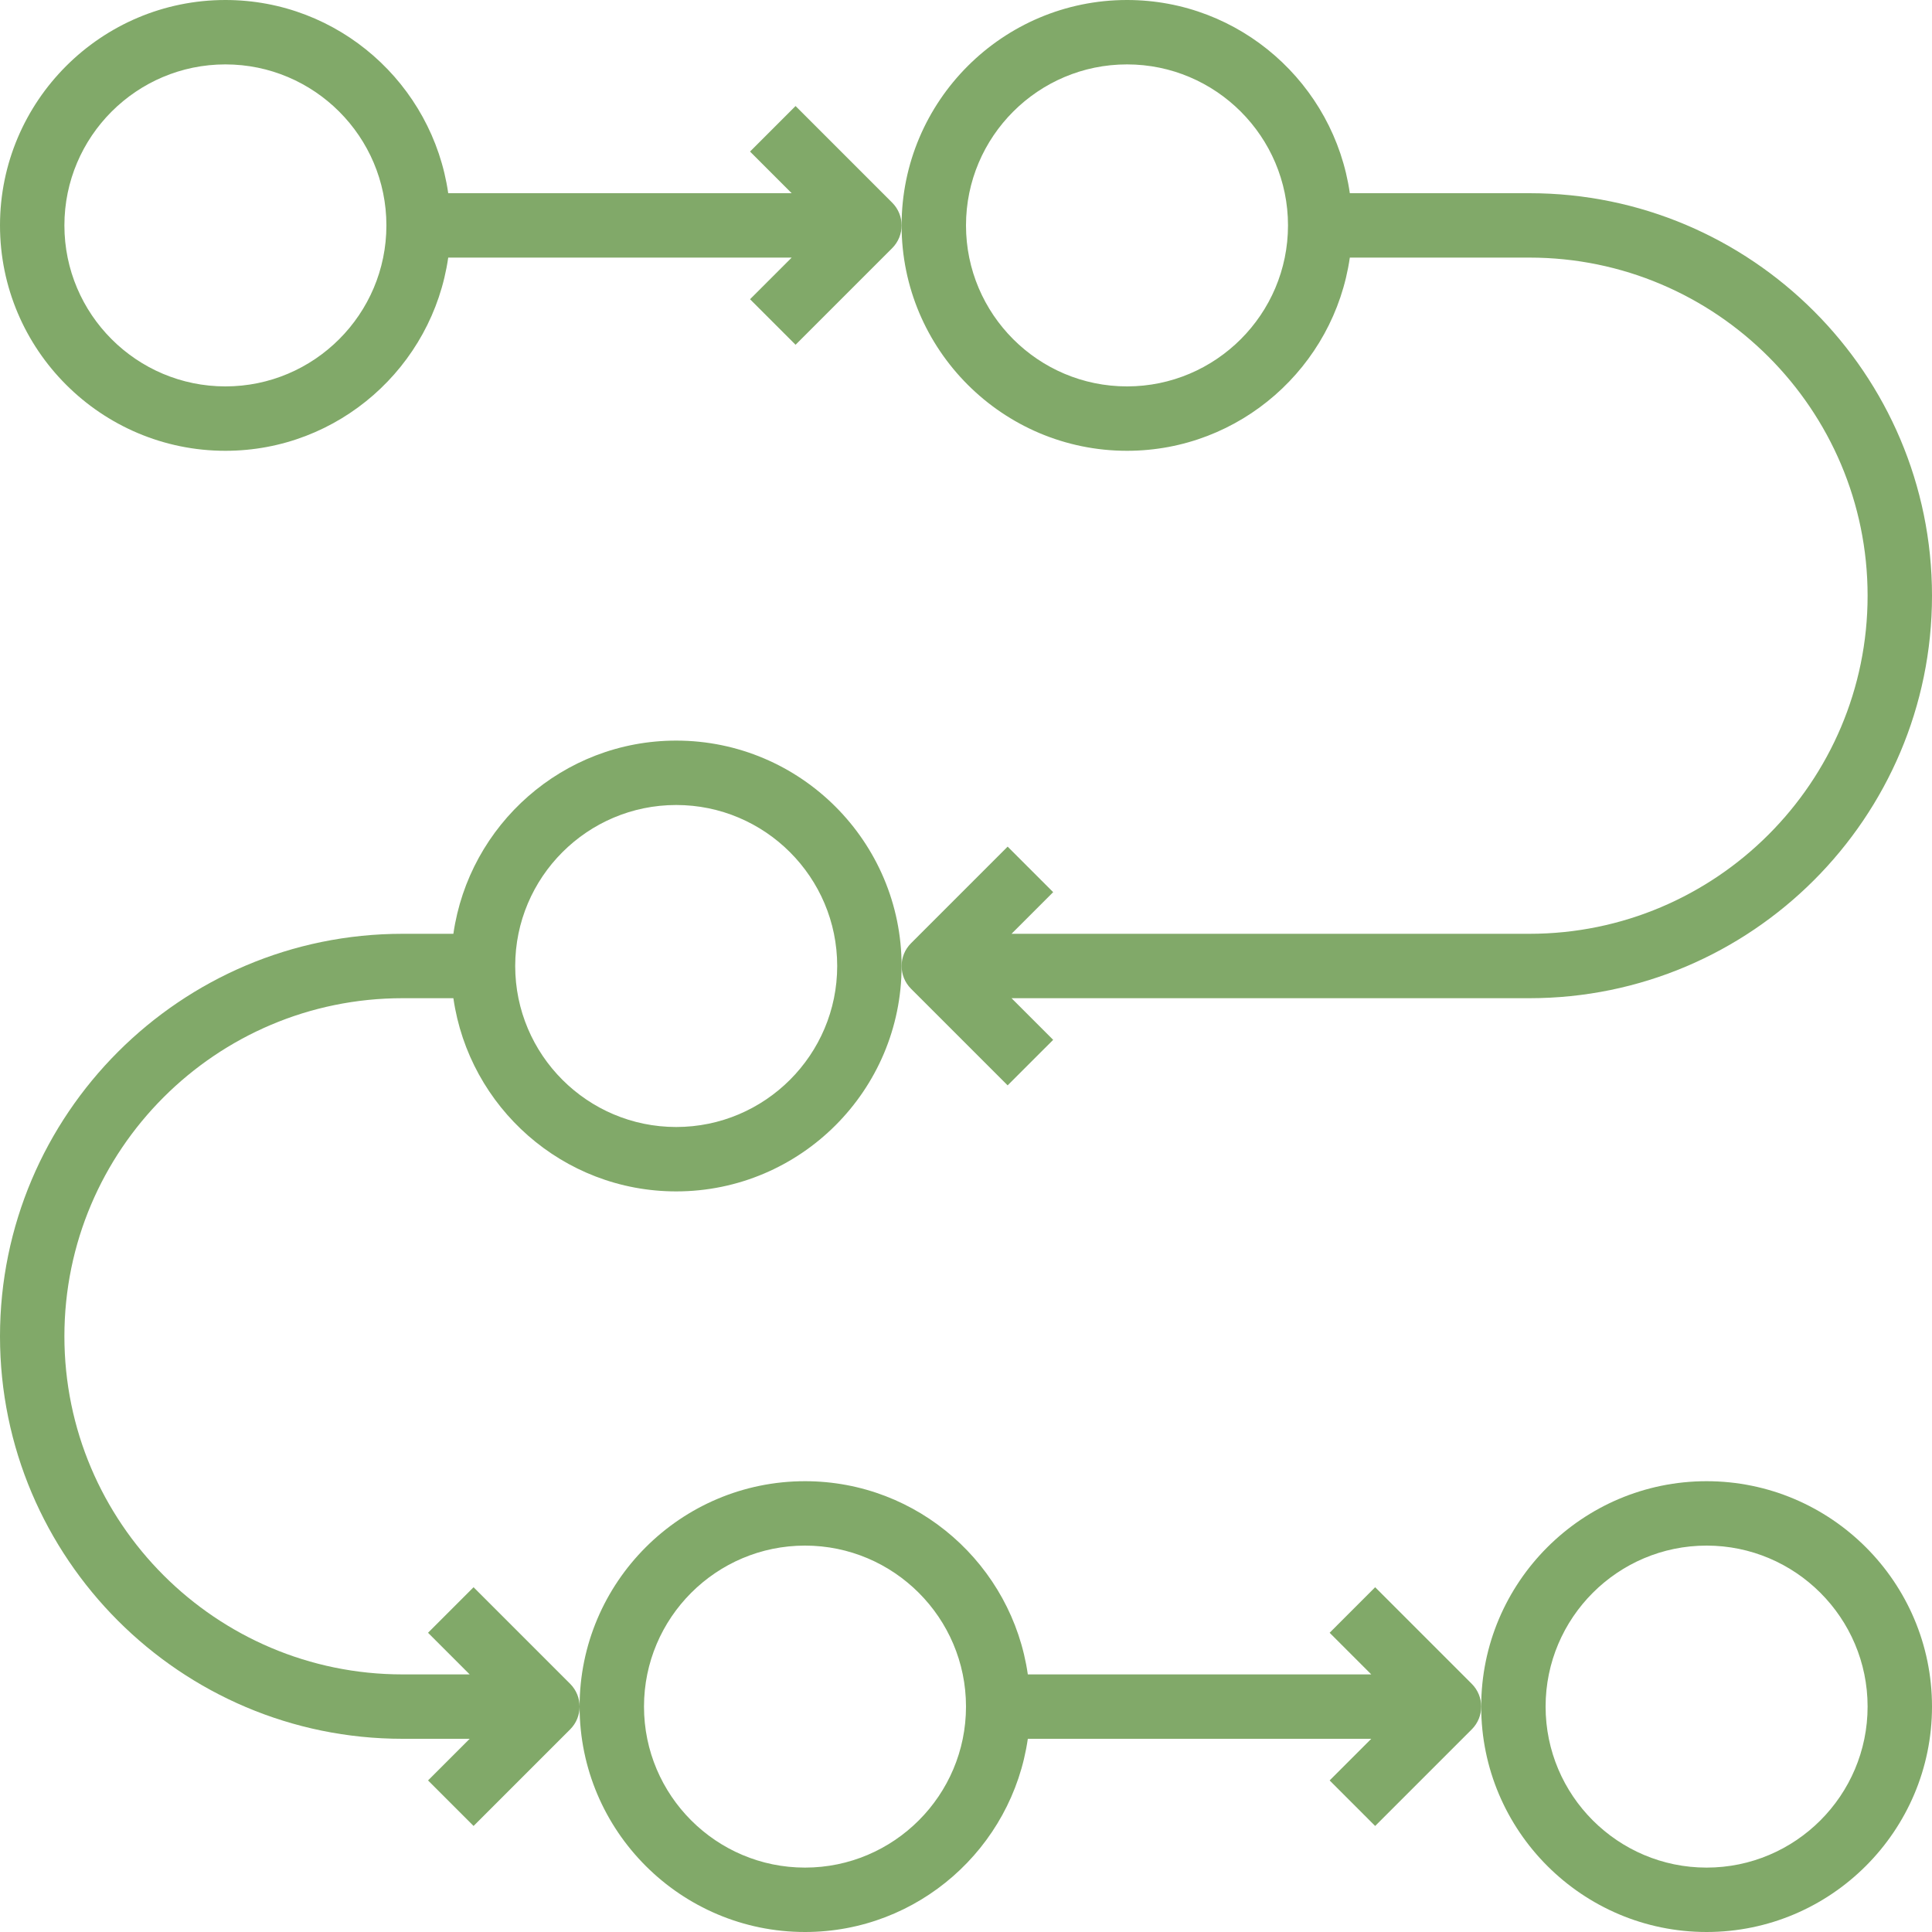
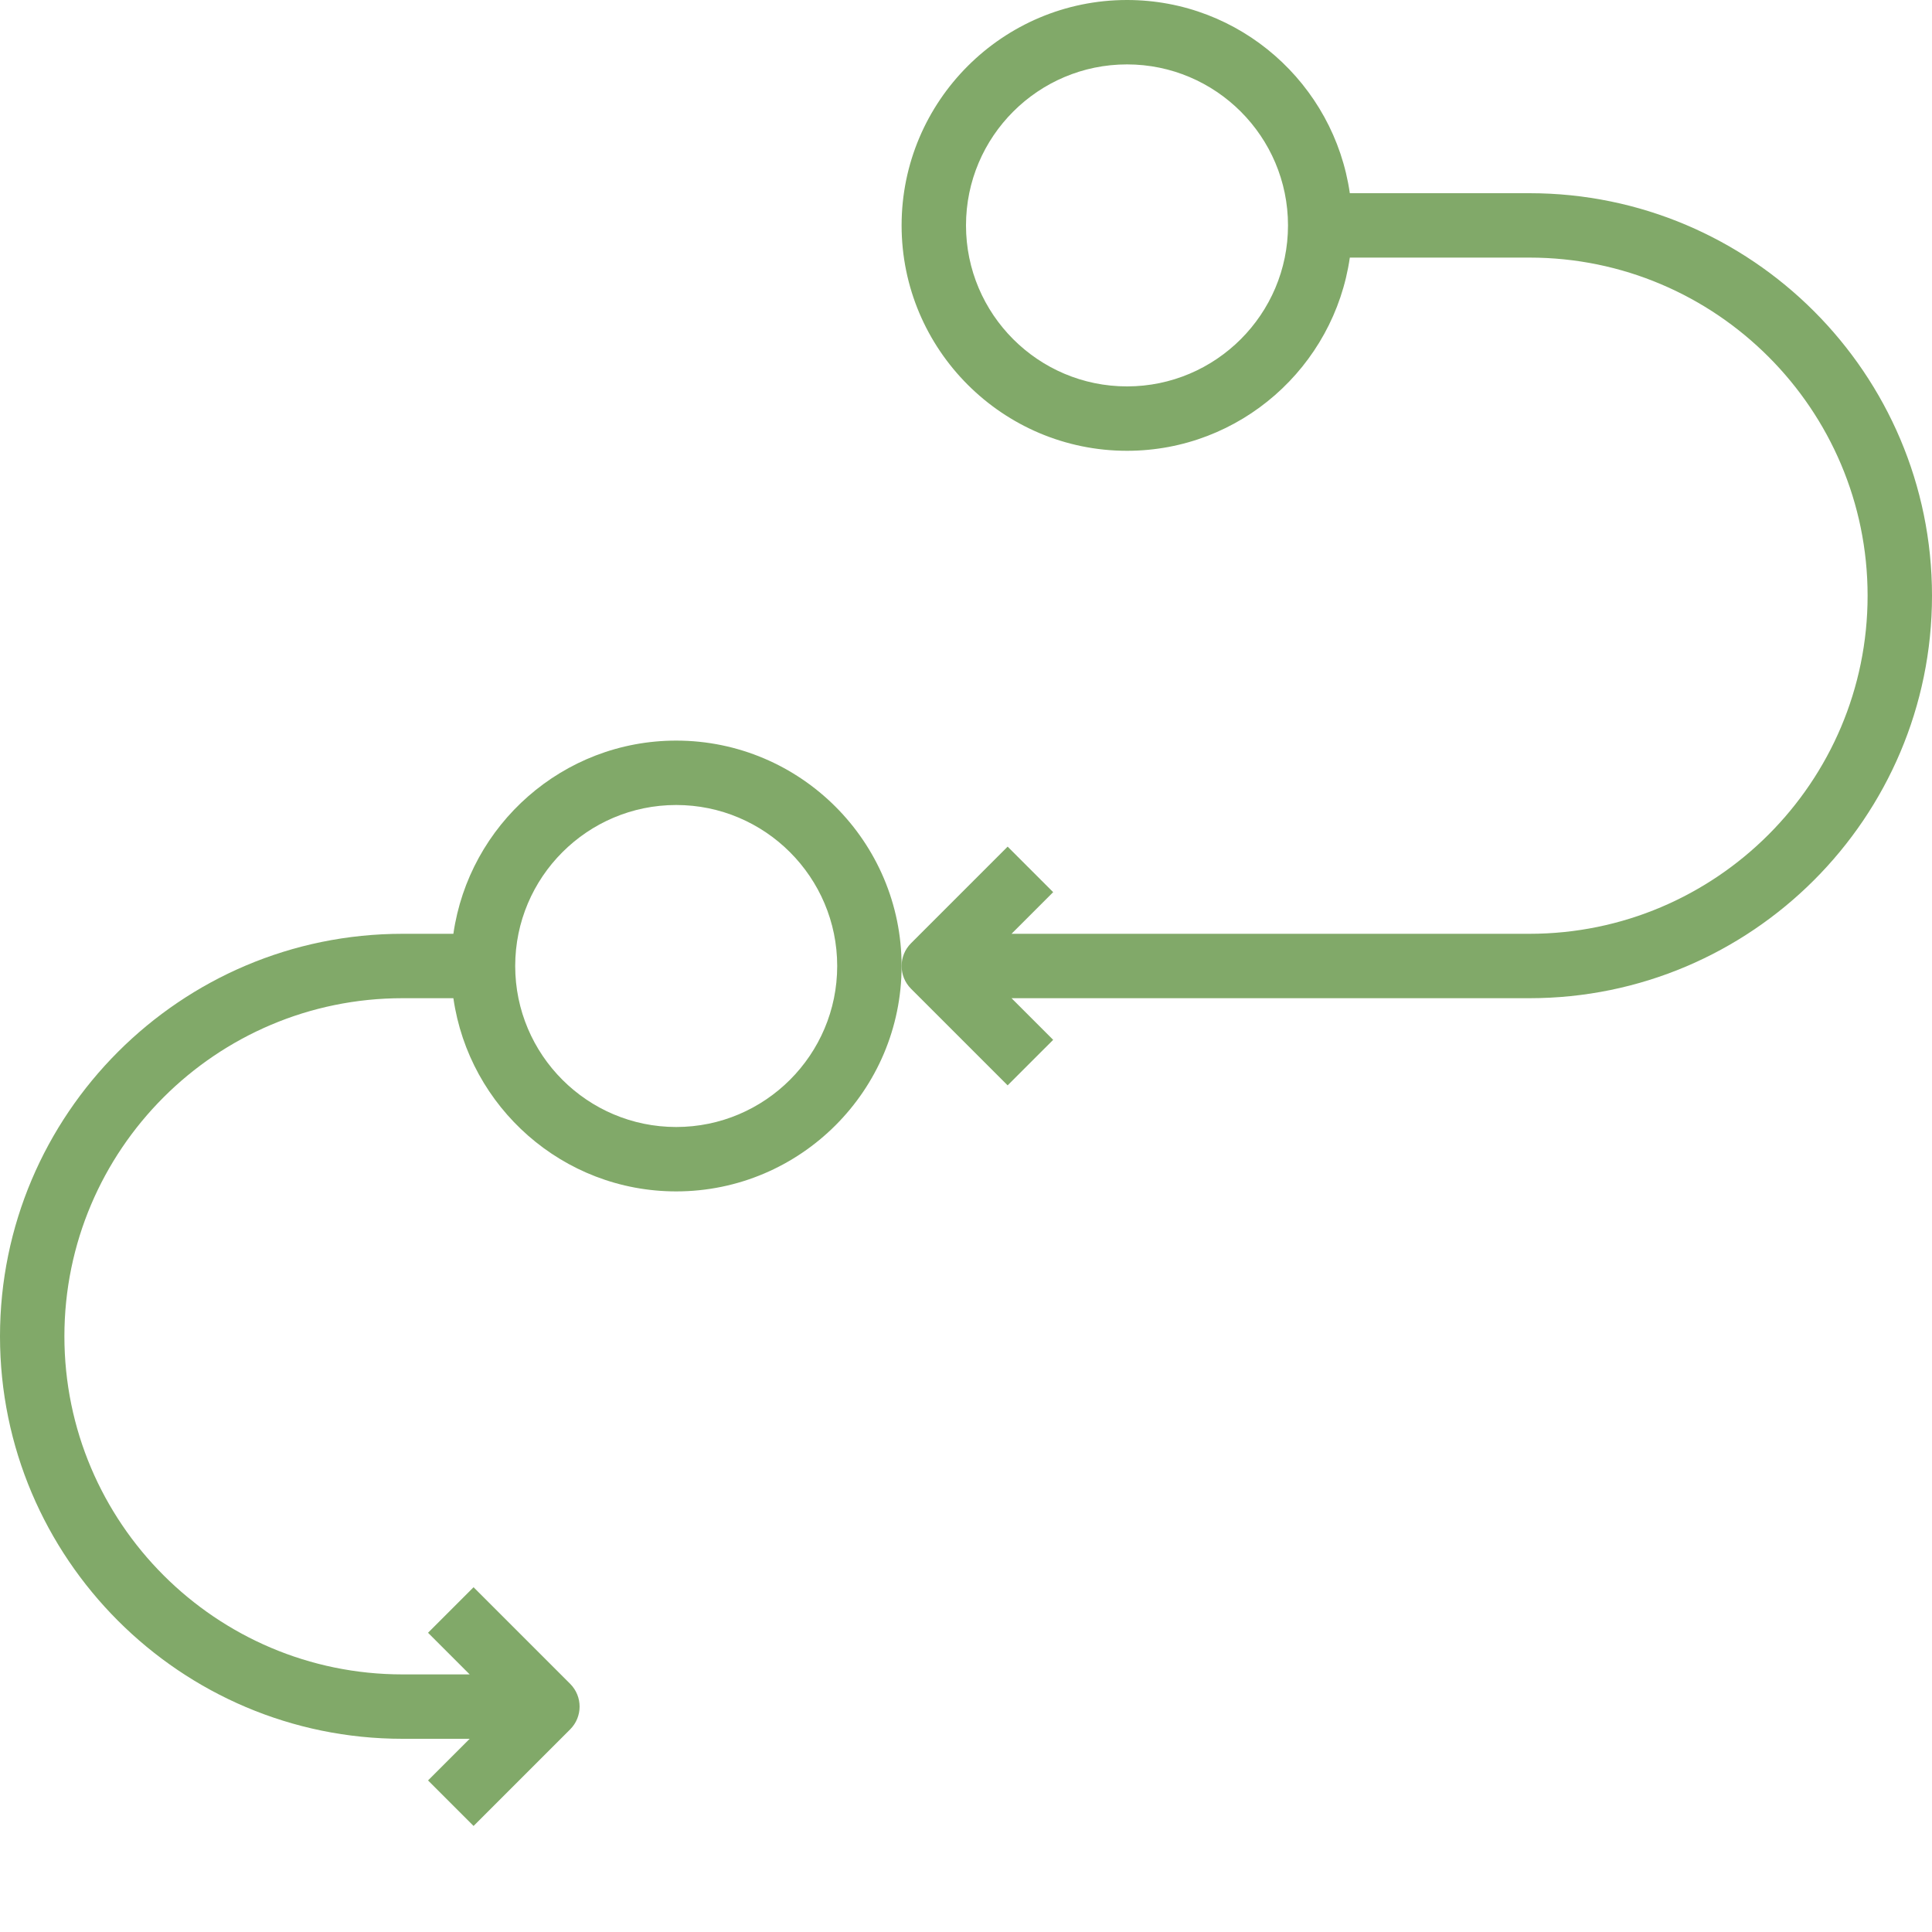
<svg xmlns="http://www.w3.org/2000/svg" fill="#81a969" height="360" preserveAspectRatio="xMidYMid meet" version="1" viewBox="0.0 0.0 360.0 360.0" width="360" zoomAndPan="magnify">
  <g id="change1_1">
-     <path d="M 150 360 C 171.113 360 188.594 344.32 191.52 324 L 255.516 324 L 247.758 331.758 L 256.242 340.242 L 274.242 322.242 C 275.414 321.07 276 319.535 276 318 C 276 316.465 275.414 314.93 274.242 313.758 L 256.242 295.758 L 247.758 304.242 L 255.516 312 L 191.52 312 C 188.594 291.68 171.113 276 150 276 C 126.844 276 108 294.84 108 318 C 108 341.16 126.844 360 150 360 Z M 150 288 C 166.543 288 180 301.457 180 318 C 180 334.543 166.543 348 150 348 C 133.457 348 120 334.543 120 318 C 120 301.457 133.457 288 150 288 Z M 150 288" fill="inherit" />
-     <path d="M 318 360 C 341.156 360 360 341.16 360 318 C 360 294.84 341.156 276 318 276 C 294.844 276 276 294.84 276 318 C 276 341.16 294.844 360 318 360 Z M 318 288 C 334.543 288 348 301.457 348 318 C 348 334.543 334.543 348 318 348 C 301.457 348 288 334.543 288 318 C 288 301.457 301.457 288 318 288 Z M 318 288" fill="inherit" />
    <path d="M 126 138 C 104.887 138 87.406 153.68 84.48 174 L 75 174 C 33.645 174 0 207.645 0 249 C 0 290.355 33.645 324 75 324 L 87.516 324 L 79.758 331.758 L 88.242 340.242 L 106.242 322.242 C 107.414 321.07 108 319.535 108 318 C 108 316.465 107.414 314.93 106.242 313.758 L 88.242 295.758 L 79.758 304.242 L 87.516 312 L 75 312 C 40.258 312 12 283.738 12 249 C 12 214.262 40.258 186 75 186 L 84.48 186 C 87.406 206.32 104.887 222 126 222 C 149.156 222 168 203.16 168 180 C 168 156.84 149.156 138 126 138 Z M 126 210 C 109.457 210 96 196.543 96 180 C 96 163.457 109.457 150 126 150 C 142.543 150 156 163.457 156 180 C 156 196.543 142.543 210 126 210 Z M 126 210" fill="inherit" />
-     <path d="M 148.242 19.758 L 139.758 28.242 L 147.516 36 L 83.52 36 C 80.594 15.68 63.113 0 42 0 C 18.844 0 0 18.84 0 42 C 0 65.16 18.844 84 42 84 C 63.113 84 80.594 68.32 83.52 48 L 147.516 48 L 139.758 55.758 L 148.242 64.242 L 166.242 46.242 C 167.414 45.07 168 43.535 168 42 C 168 40.465 167.414 38.93 166.242 37.758 Z M 42 72 C 25.457 72 12 58.543 12 42 C 12 25.457 25.457 12 42 12 C 58.543 12 72 25.457 72 42 C 72 58.543 58.543 72 42 72 Z M 42 72" fill="inherit" />
    <path d="M 360 111 C 360 69.645 326.355 36 285 36 L 251.52 36 C 248.594 15.68 231.113 0 210 0 C 186.844 0 168 18.84 168 42 C 168 65.16 186.844 84 210 84 C 231.113 84 248.594 68.32 251.52 48 L 285 48 C 319.742 48 348 76.262 348 111 C 348 145.738 319.742 174 285 174 L 188.484 174 L 196.242 166.242 L 187.758 157.758 L 169.758 175.758 C 168.586 176.93 168 178.465 168 180 C 168 181.535 168.586 183.07 169.758 184.242 L 187.758 202.242 L 196.242 193.758 L 188.484 186 L 285 186 C 326.355 186 360 152.355 360 111 Z M 210 72 C 193.457 72 180 58.543 180 42 C 180 25.457 193.457 12 210 12 C 226.543 12 240 25.457 240 42 C 240 58.543 226.543 72 210 72 Z M 210 72" fill="inherit" />
  </g>
</svg>